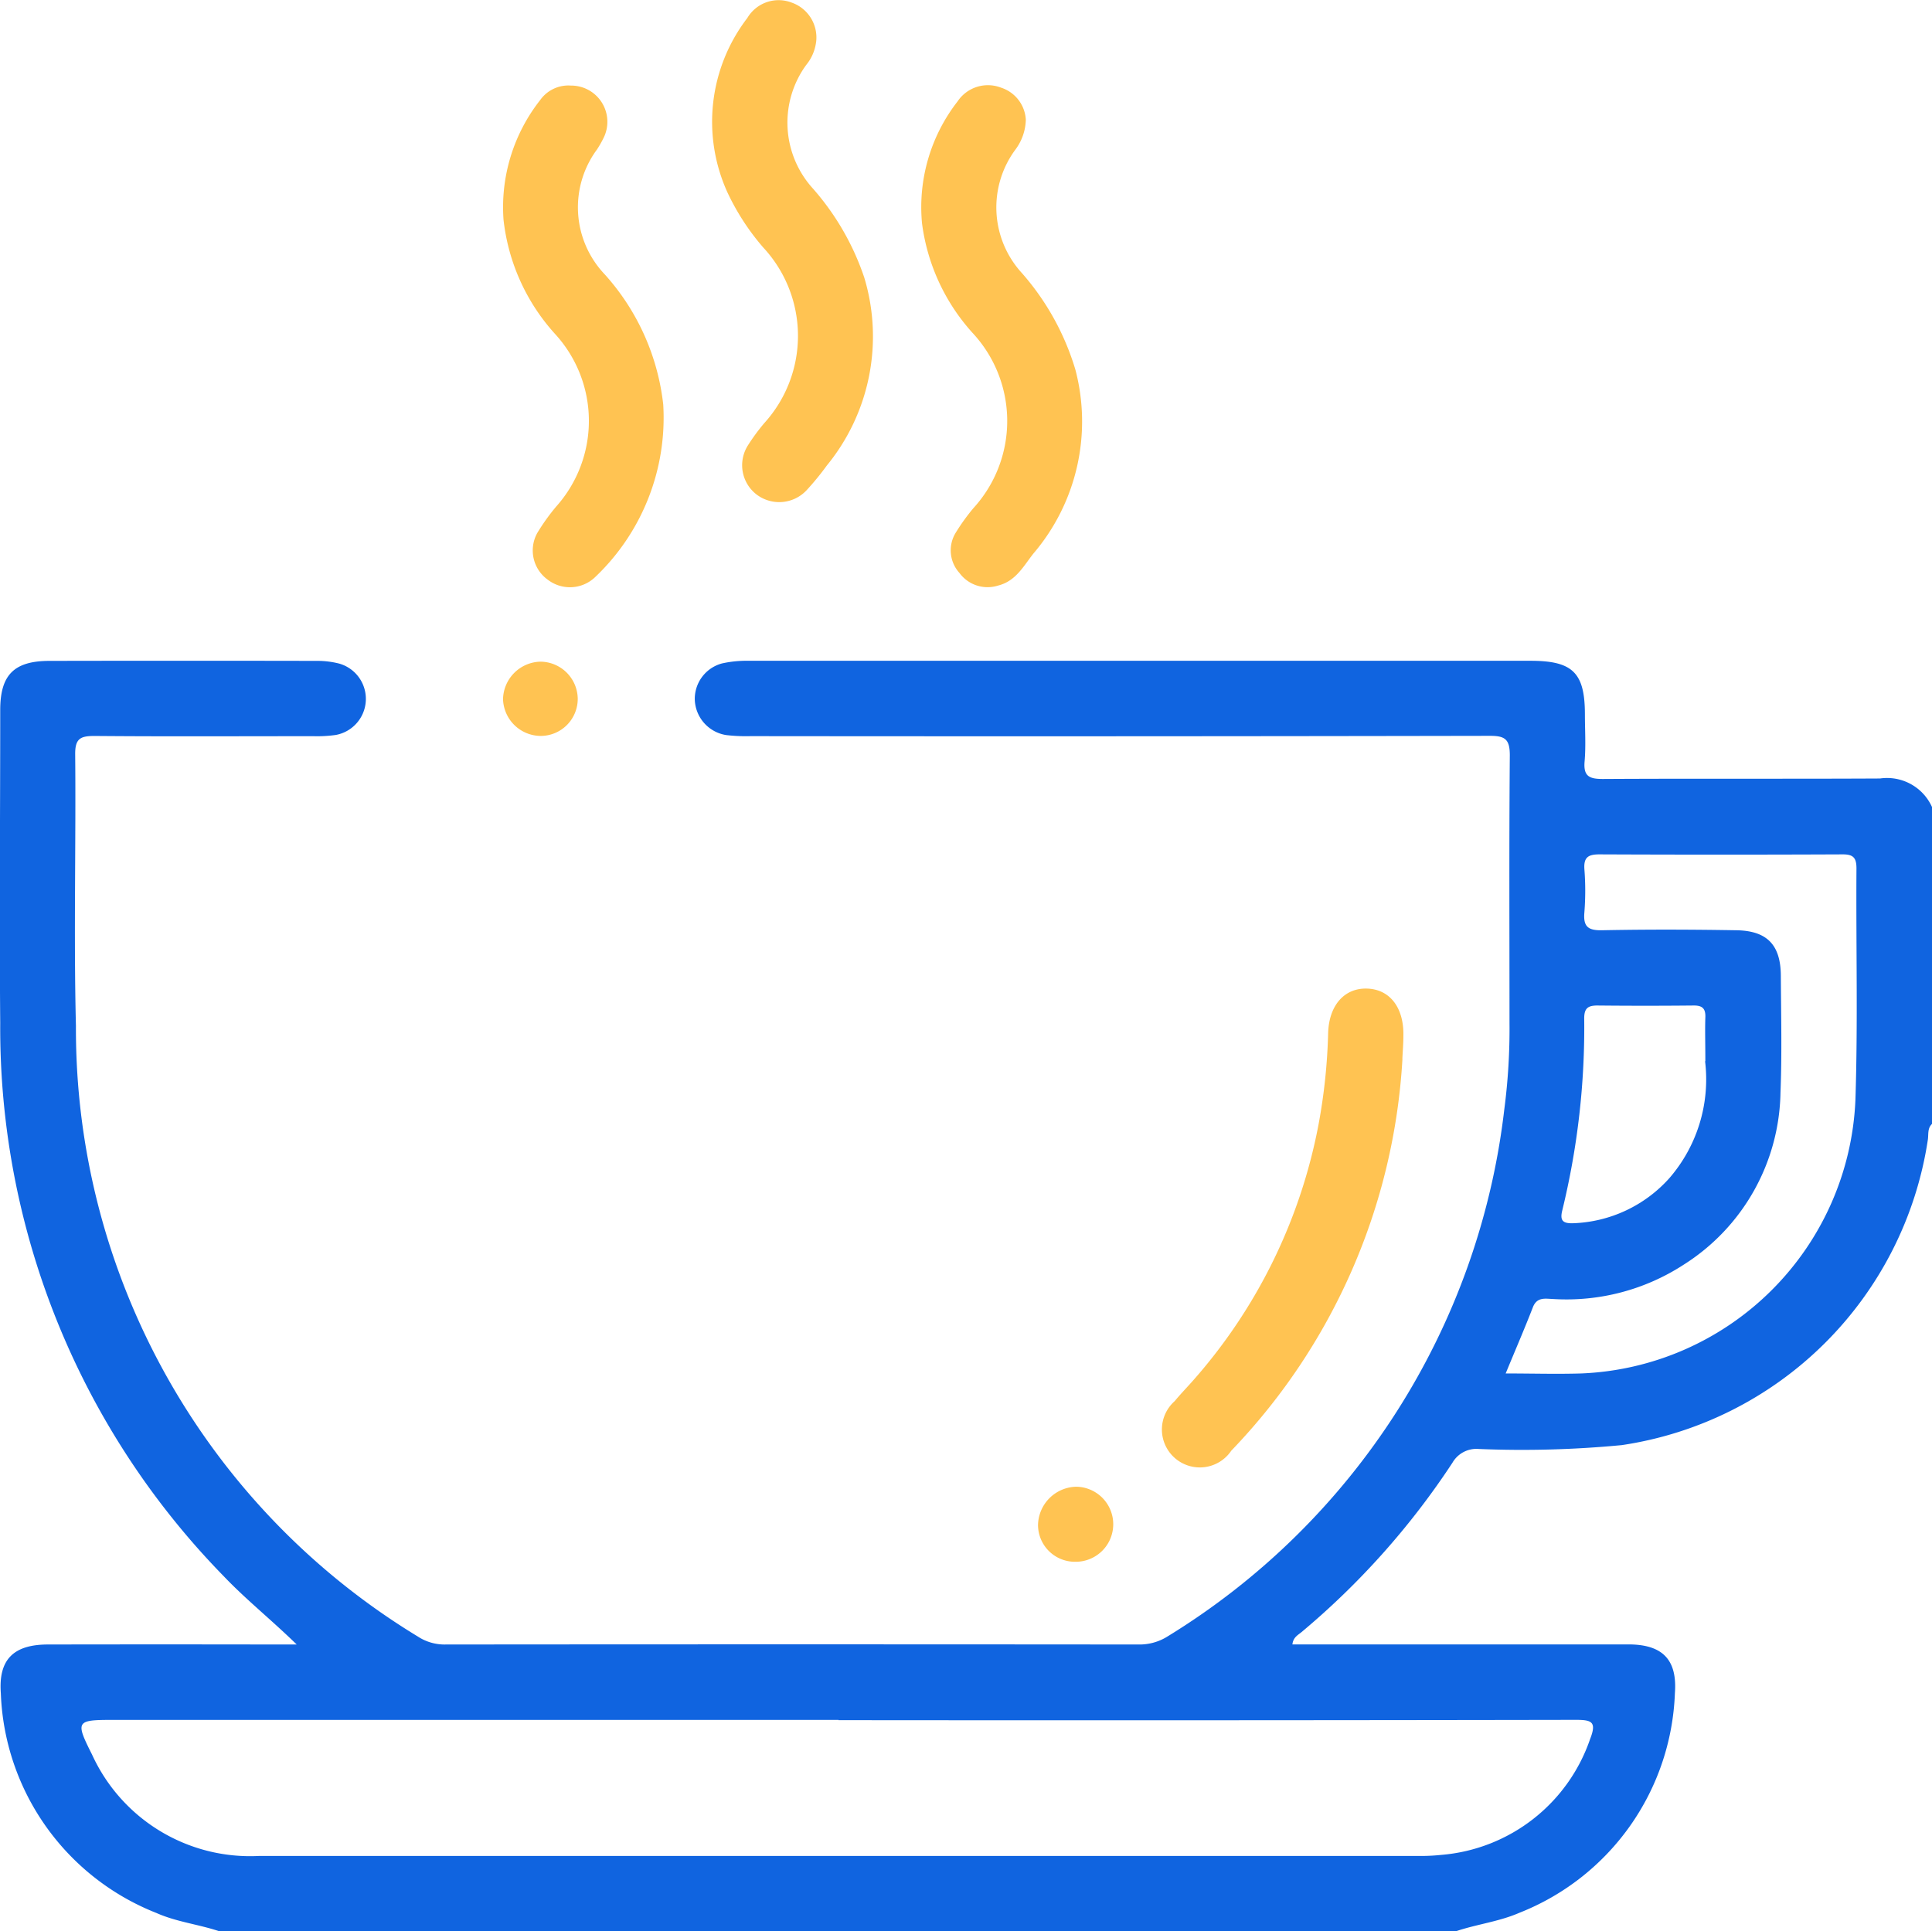
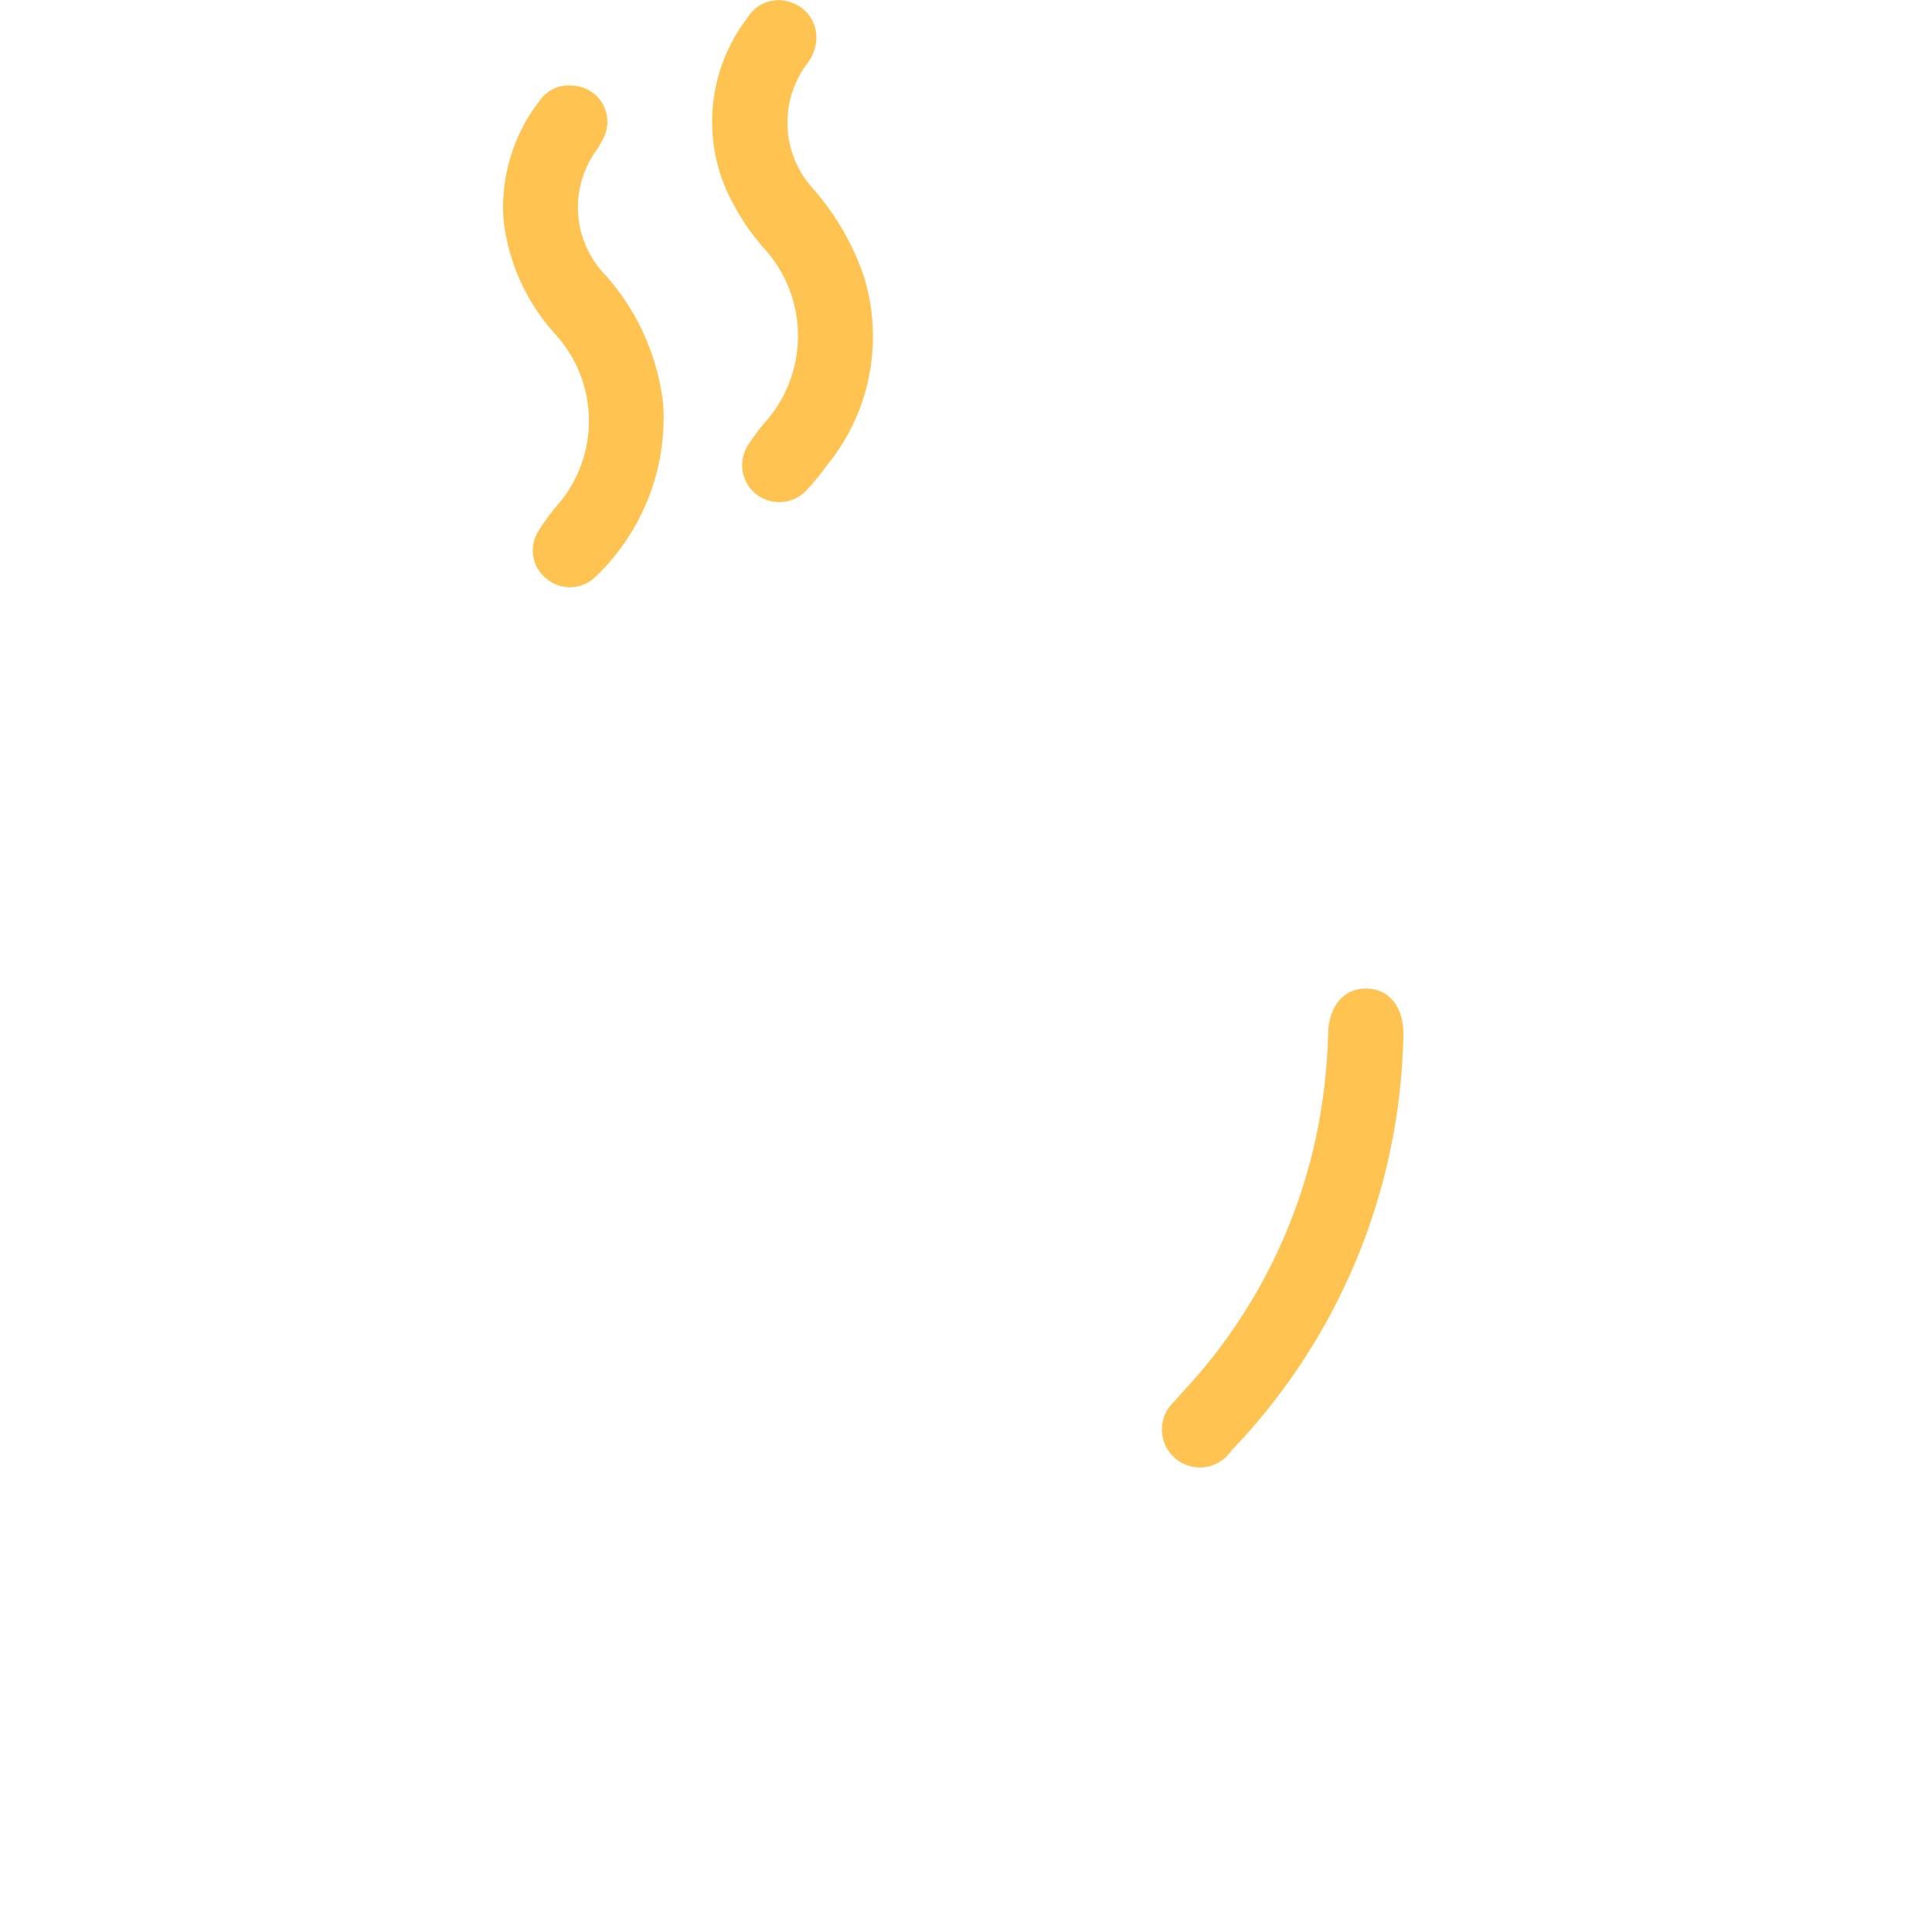
<svg xmlns="http://www.w3.org/2000/svg" id="Group_238" data-name="Group 238" width="44.018" height="44.006" viewBox="0 0 44.018 44.006">
  <defs>
    <clipPath id="clip-path">
      <rect id="Rectangle_279" data-name="Rectangle 279" width="44.018" height="44.006" fill="#1064e0" />
    </clipPath>
  </defs>
  <g id="Group_205" data-name="Group 205" clip-path="url(#clip-path)">
-     <path id="Path_441" data-name="Path 441" d="M4.992,168.815c-.471-.158-.971-.211-1.43-.416a5.6,5.6,0,0,1-3.543-5.006c-.058-.769.291-1.109,1.067-1.111q2.578-.005,5.156,0H6.76c-.59-.574-1.156-1.025-1.655-1.548a17.868,17.868,0,0,1-5.1-12.612c-.02-2.378,0-4.755,0-7.133,0-.8.314-1.118,1.119-1.12q3.051-.006,6.1,0a2,2,0,0,1,.509.063.836.836,0,0,1-.082,1.625,3.085,3.085,0,0,1-.514.028c-1.662,0-3.323.009-4.984-.005-.32,0-.443.058-.44.417.019,2.062-.034,4.126.017,6.187A16.2,16.2,0,0,0,9.519,162.1a1.112,1.112,0,0,0,.642.182q7.885-.007,15.77,0a1.2,1.2,0,0,0,.682-.191,16.286,16.286,0,0,0,7.66-12,14.122,14.122,0,0,0,.119-1.971c0-2.034-.01-4.068.007-6.1,0-.365-.108-.444-.457-.443q-8.422.016-16.844.007a3.841,3.841,0,0,1-.557-.025.847.847,0,0,1-.711-.8.836.836,0,0,1,.616-.831,2.539,2.539,0,0,1,.595-.061q8.916,0,17.832,0c.96,0,1.236.273,1.237,1.219,0,.358.024.718-.007,1.074-.03.34.109.4.415.4,2.105-.012,4.211,0,6.316-.011a1.123,1.123,0,0,1,1.184.65v7.221c-.107.1-.076.239-.095.363a8.285,8.285,0,0,1-6.973,6.956,23.921,23.921,0,0,1-3.257.088.629.629,0,0,0-.6.312A17.689,17.689,0,0,1,29.653,162c-.079.066-.19.118-.207.28h.482q3.585,0,7.171,0c.774,0,1.12.342,1.061,1.116a5.6,5.6,0,0,1-3.544,5c-.459.2-.958.258-1.429.415ZM19.107,164H2.569c-.834,0-.856.028-.472.79A3.959,3.959,0,0,0,5.906,167.1H32.281a4.52,4.52,0,0,0,.557-.024,3.922,3.922,0,0,0,3.392-2.644c.151-.387.037-.433-.327-.433q-8.4.015-16.8.007m15.2-7.9c.607,0,1.165.017,1.721,0a6.516,6.516,0,0,0,6.249-6.227c.058-1.759.012-3.521.024-5.281,0-.241-.071-.321-.315-.32q-2.77.012-5.539,0c-.253,0-.363.062-.345.335a6.329,6.329,0,0,1,0,.987c-.029.326.085.414.406.407,1.016-.02,2.032-.017,3.049,0,.707.009,1.017.332,1.021,1.036.005.887.027,1.776-.008,2.662a4.732,4.732,0,0,1-2.2,3.919,4.9,4.9,0,0,1-2.977.786c-.176-.005-.37-.056-.465.189-.19.491-.4.974-.622,1.514m4.552-7.123c0-.422-.01-.708,0-.994.009-.206-.068-.277-.272-.274q-1.094.011-2.188,0c-.217,0-.3.064-.3.293a17.573,17.573,0,0,1-.5,4.377c-.055.223.005.3.25.291a3.085,3.085,0,0,0,2.19-1.027,3.437,3.437,0,0,0,.814-2.664" transform="translate(0 -124.81)" fill="#1064e0" />
-     <path id="Path_442" data-name="Path 442" d="M197.341,18.819a1.183,1.183,0,0,1-.239.684,2.214,2.214,0,0,0,.153,2.815,5.883,5.883,0,0,1,1.216,2.2,4.637,4.637,0,0,1-.956,4.186c-.226.285-.4.63-.807.731a.794.794,0,0,1-.878-.286.767.767,0,0,1-.086-.919,4.728,4.728,0,0,1,.4-.556,2.946,2.946,0,0,0-.02-4,4.6,4.6,0,0,1-1.148-2.493,3.923,3.923,0,0,1,.809-2.777.831.831,0,0,1,.991-.315.815.815,0,0,1,.565.733" transform="translate(-173.969 -16.092)" fill="#ffc352" />
    <path id="Path_443" data-name="Path 443" d="M153.067.955a1.026,1.026,0,0,1-.225.524,2.233,2.233,0,0,0,.152,2.817,5.923,5.923,0,0,1,1.17,2.028,4.644,4.644,0,0,1-.854,4.285,6.168,6.168,0,0,1-.462.564.854.854,0,0,1-1.131.1.842.842,0,0,1-.209-1.116,4.554,4.554,0,0,1,.38-.518,2.958,2.958,0,0,0-.026-4,5.421,5.421,0,0,1-.815-1.254A3.885,3.885,0,0,1,151.5.41a.828.828,0,0,1,1.01-.351.841.841,0,0,1,.557.9" transform="translate(-134.473 0)" fill="#ffc352" />
    <path id="Path_444" data-name="Path 444" d="M108.023,18.1a.825.825,0,0,1,.733,1.192,2.5,2.5,0,0,1-.148.261,2.216,2.216,0,0,0,.176,2.851,5.307,5.307,0,0,1,1.331,2.964,5.007,5.007,0,0,1-1.563,3.943.829.829,0,0,1-1.067.049.82.82,0,0,1-.236-1.072,4.772,4.772,0,0,1,.424-.592,2.931,2.931,0,0,0-.015-3.928,4.632,4.632,0,0,1-1.182-2.612,3.949,3.949,0,0,1,.836-2.727.788.788,0,0,1,.712-.328" transform="translate(-95.004 -16.15)" fill="#ffc352" />
    <path id="Path_445" data-name="Path 445" d="M251.434,210.8a14.035,14.035,0,0,1-3.9,8.931.864.864,0,1,1-1.29-1.129c.127-.154.268-.3.4-.448a12.243,12.243,0,0,0,2.878-5.856,13.107,13.107,0,0,0,.219-2.09c.022-.629.371-1.019.879-1.007.526.012.852.435.835,1.085,0,.172-.015.343-.023.515" transform="translate(-219.481 -186.675)" fill="#ffc352" />
-     <path id="Path_446" data-name="Path 446" d="M220.552,314.7a.855.855,0,1,1-.033,1.71.84.84,0,0,1-.842-.841.89.89,0,0,1,.875-.869" transform="translate(-196.027 -280.823)" fill="#ffc352" />
-     <path id="Path_447" data-name="Path 447" d="M108.162,140.88a.845.845,0,0,1-.842.849.864.864,0,0,1-.86-.838.873.873,0,0,1,.849-.854.856.856,0,0,1,.853.843" transform="translate(-94.999 -124.96)" fill="#ffc352" />
  </g>
</svg>